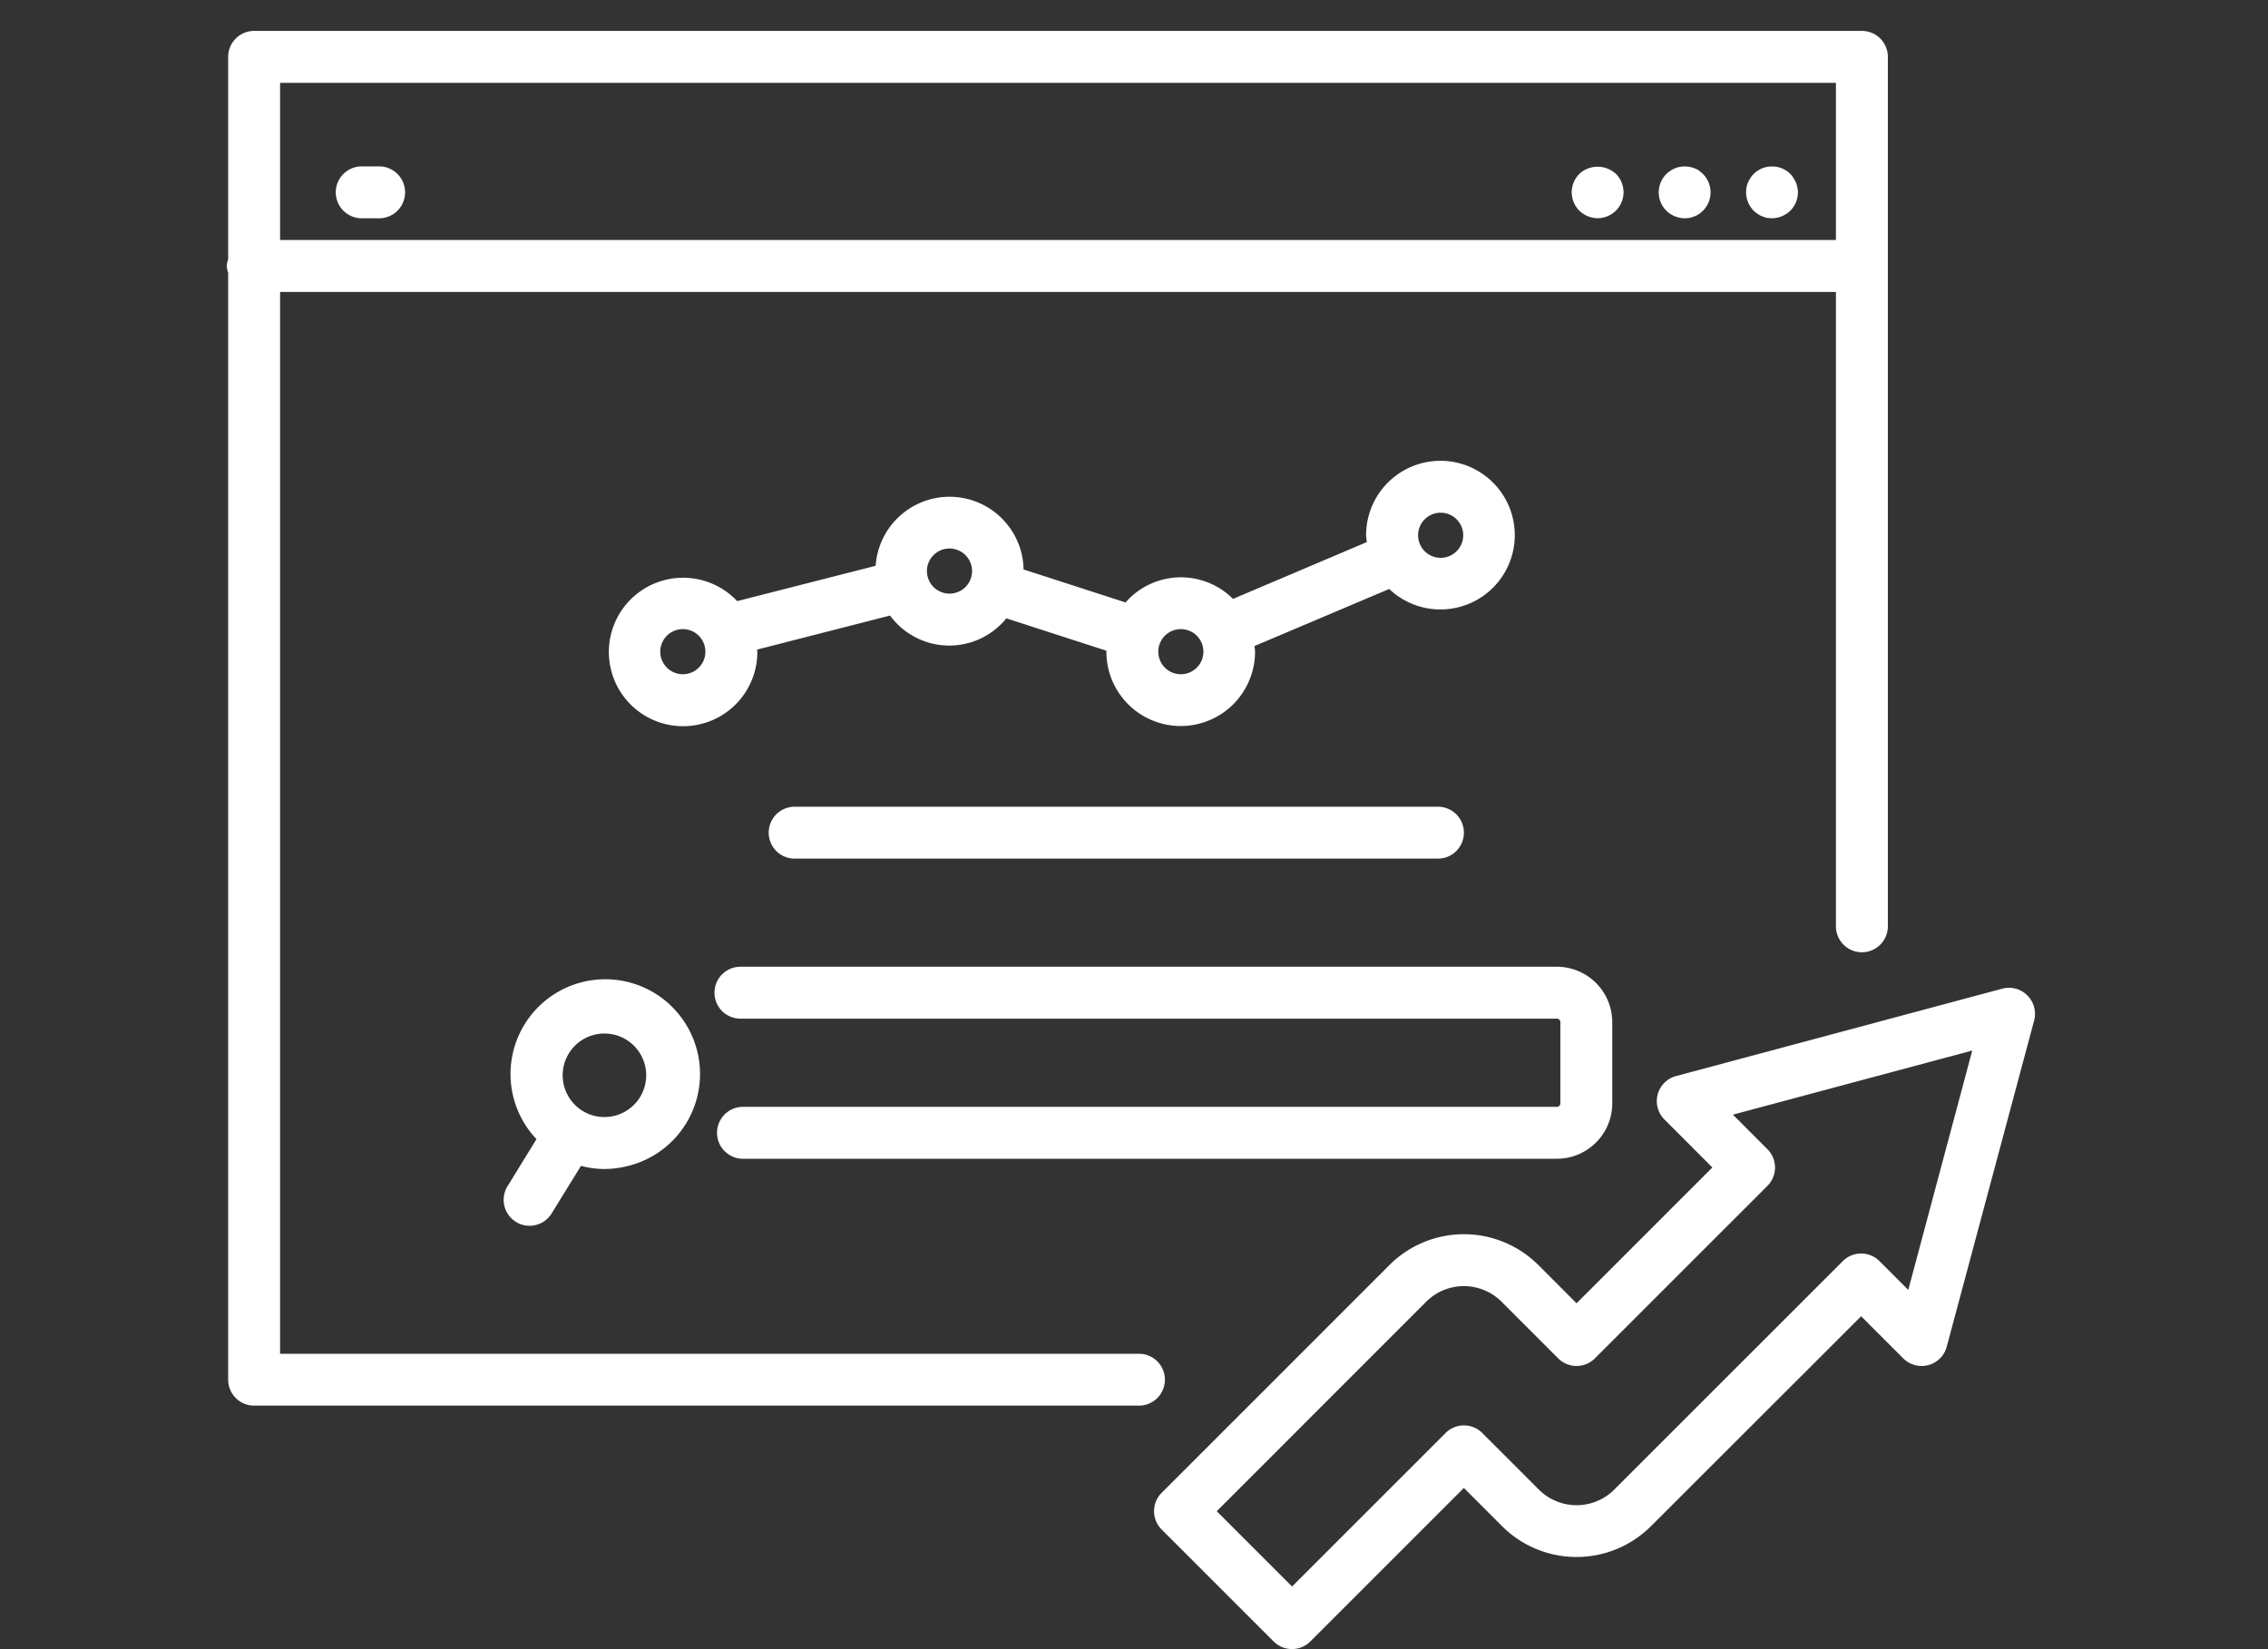
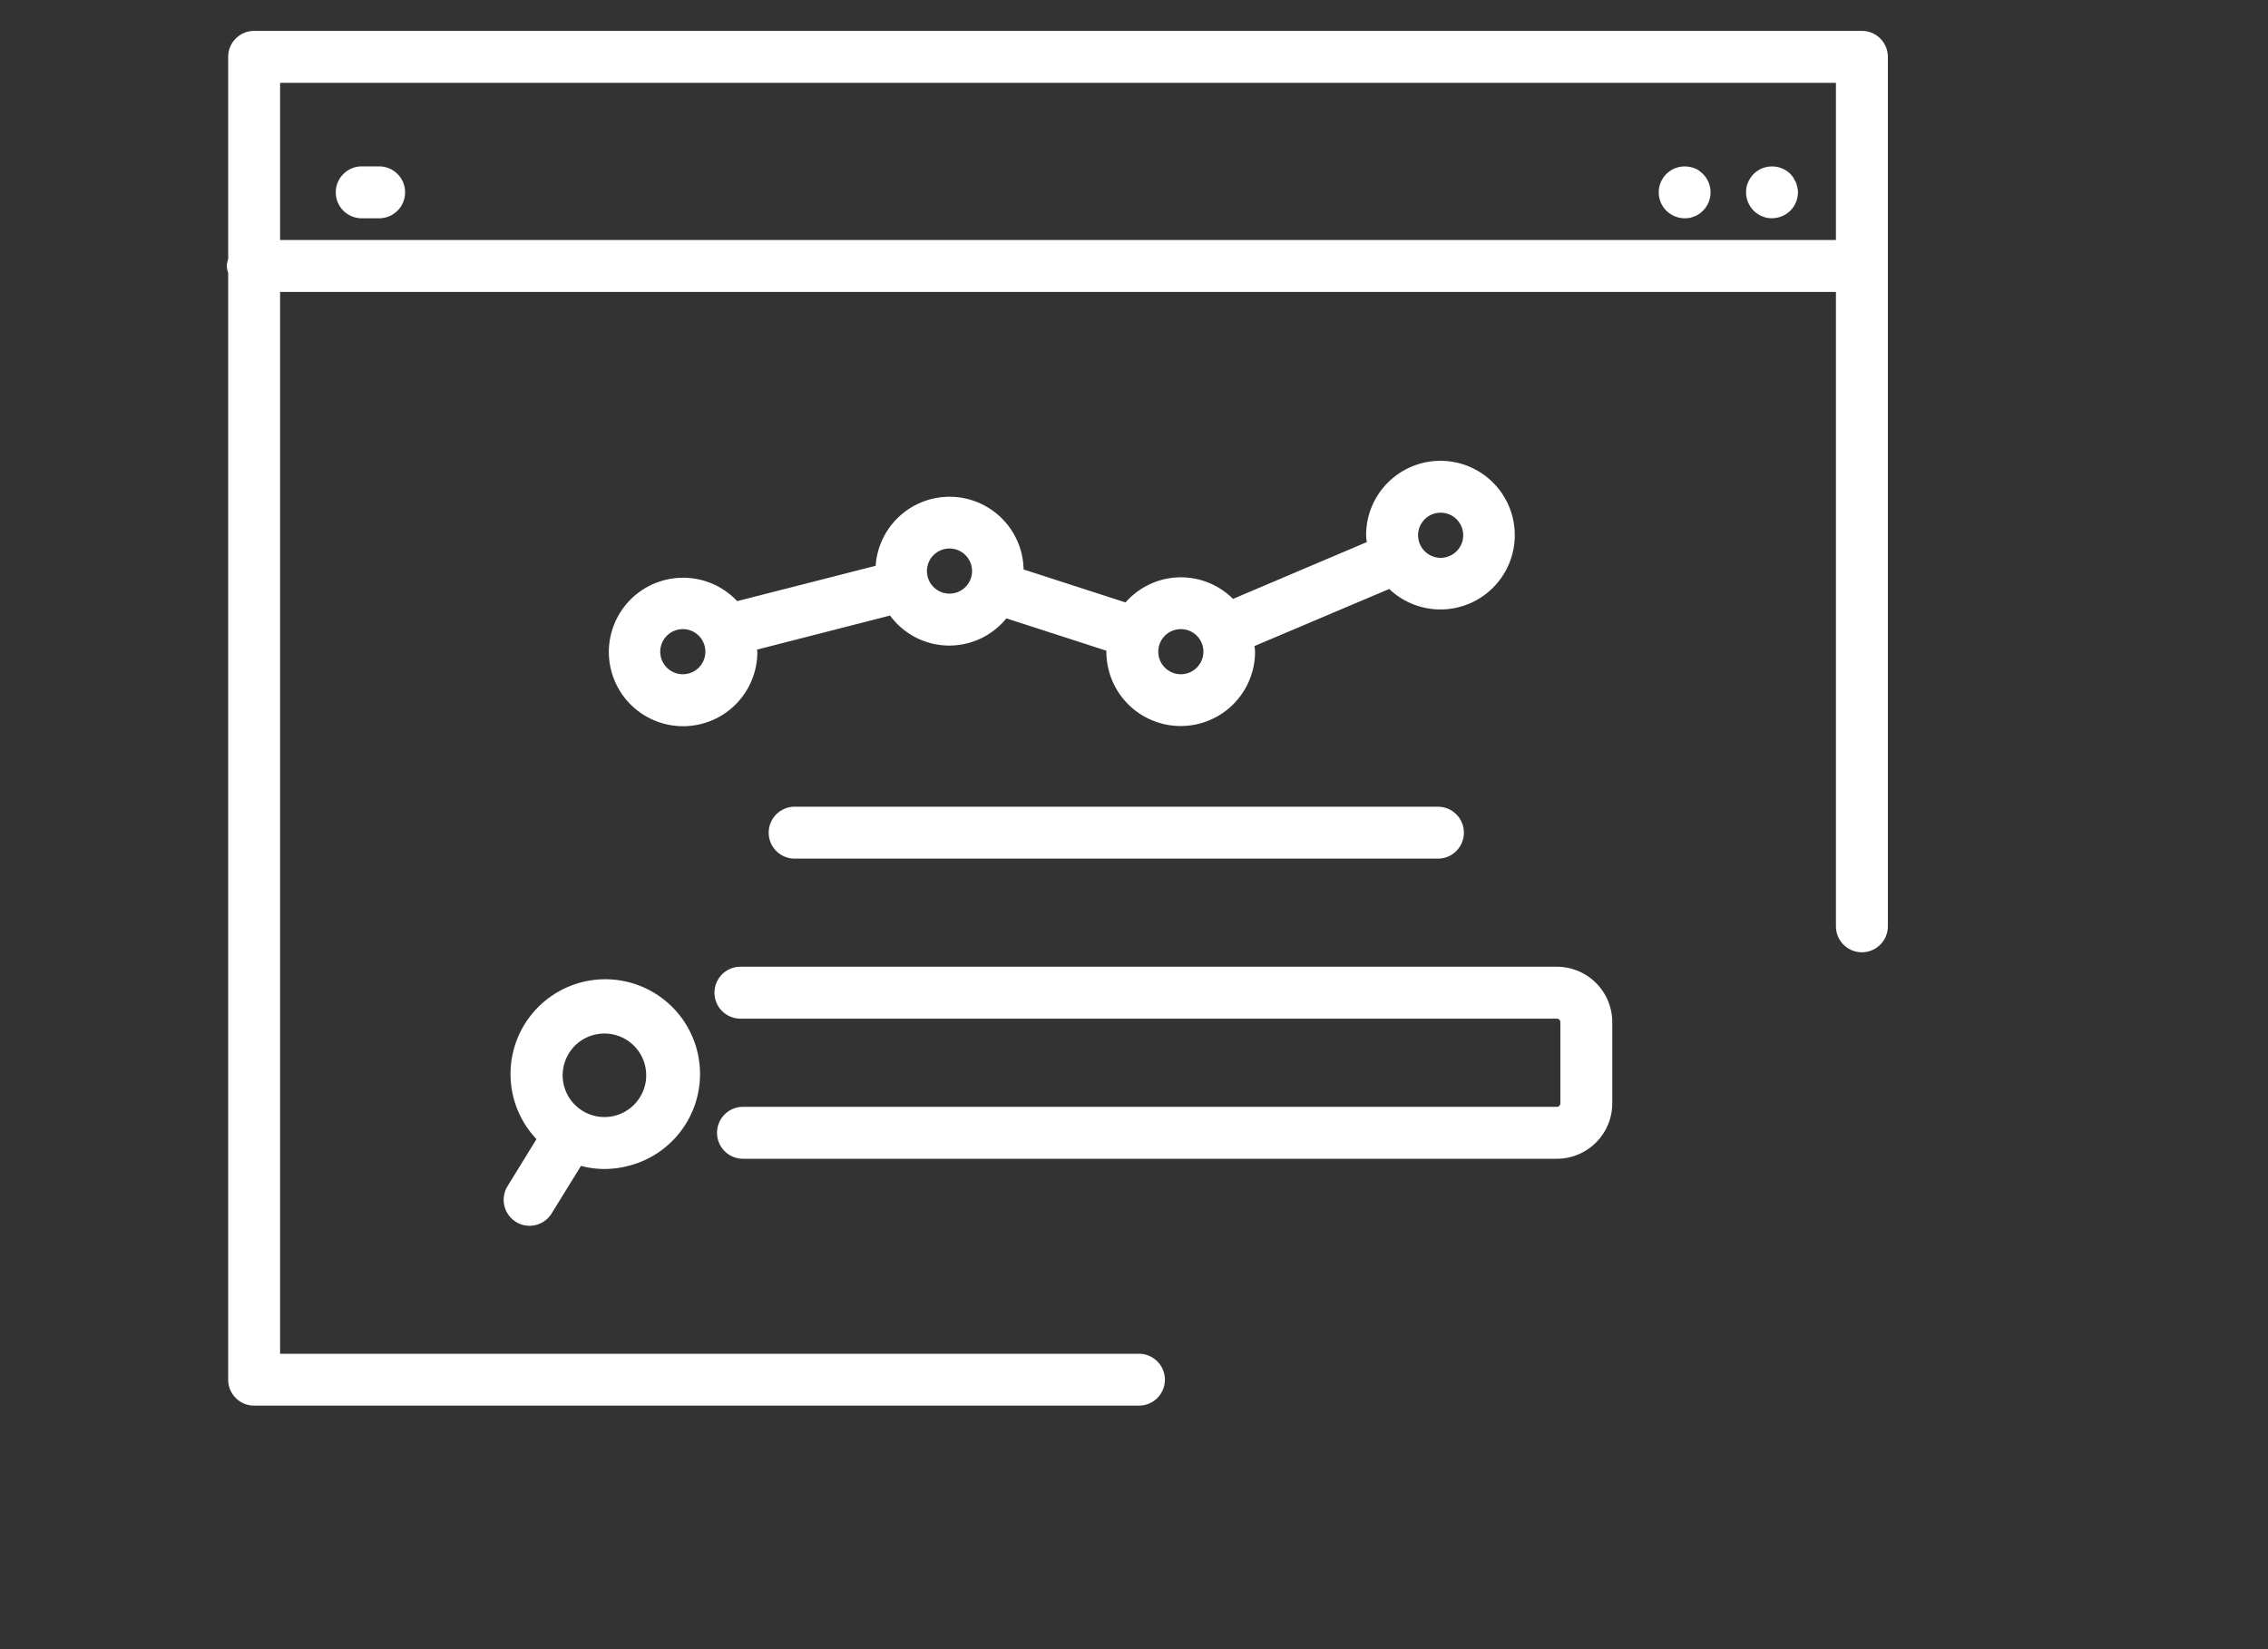
<svg xmlns="http://www.w3.org/2000/svg" id="icon_03" width="123.75" height="90" viewBox="0 0 123.75 90">
  <rect x="0" y="0" width="123.75" height="90" fill="#333333" stroke="none" />
  <defs>
    <clipPath id="clip-path">
      <rect id="Rectangle_3930" data-name="Rectangle 3930" width="99.785" height="90" fill="#fff" />
    </clipPath>
  </defs>
  <rect id="Rectangle_3929" data-name="Rectangle 3929" width="123.75" height="90" fill="none" />
  <g id="Group_27913" data-name="Group 27913" transform="translate(12.375 0)">
    <g id="Group_27912" data-name="Group 27912" clip-path="url(#clip-path)">
      <path id="Path_14467" data-name="Path 14467" d="M51.186,73.608a1.416,1.416,0,0,0-1.415-1.416H2.908V14.244H87.8V48.865a1.416,1.416,0,0,0,2.833,0V1.416A1.416,1.416,0,0,0,89.212,0H1.492A1.416,1.416,0,0,0,.075,1.416V12.454A1.372,1.372,0,0,0,0,12.828a1.38,1.38,0,0,0,.075.374V73.608a1.416,1.416,0,0,0,1.416,1.415H49.771a1.416,1.416,0,0,0,1.415-1.415M2.908,2.833H87.8v8.578H2.908Z" transform="translate(0 1.687)" fill="#fff" />
      <path id="Path_14468" data-name="Path 14468" d="M6.905,5.236H5.956a1.416,1.416,0,0,0,0,2.833h.949a1.416,1.416,0,1,0,0-2.833" transform="translate(1.407 3.844)" fill="#fff" />
      <path id="Path_14469" data-name="Path 14469" d="M78.8,6.107c-.044-.076-.087-.163-.131-.24A1.91,1.91,0,0,0,78.5,5.65a1.424,1.424,0,0,0-1.287-.381,1.2,1.2,0,0,0-.26.076,1.033,1.033,0,0,0-.241.131,1.169,1.169,0,0,0-.217.174,1.057,1.057,0,0,0-.174.218,1.3,1.3,0,0,0-.131.24,1.09,1.09,0,0,0-.087.272,2.292,2.292,0,0,0-.022.272,1.437,1.437,0,0,0,.414,1,1.169,1.169,0,0,0,.217.174,1.033,1.033,0,0,0,.241.131,2.519,2.519,0,0,0,.26.087,2.517,2.517,0,0,0,.284.022,1.457,1.457,0,0,0,1-.414,1.437,1.437,0,0,0,.414-1,1.11,1.11,0,0,0-.034-.272,1.989,1.989,0,0,0-.075-.272" transform="translate(6.816 3.844)" fill="#fff" />
      <path id="Path_14470" data-name="Path 14470" d="M73.919,5.475a1.069,1.069,0,0,0-.25-.131,1.212,1.212,0,0,0-.263-.076,1.415,1.415,0,0,0-1.285,2.386,1.457,1.457,0,0,0,1,.414,2.479,2.479,0,0,0,.282-.022,2.554,2.554,0,0,0,.263-.087,1.069,1.069,0,0,0,.25-.131,1.594,1.594,0,0,0,.207-.174,1.42,1.42,0,0,0,0-2,1.594,1.594,0,0,0-.207-.174" transform="translate(6.424 3.844)" fill="#fff" />
-       <path id="Path_14471" data-name="Path 14471" d="M67.762,5.648a1.42,1.42,0,0,0,0,2,1.456,1.456,0,0,0,1,.414,1.417,1.417,0,0,0,1-2.419,1.476,1.476,0,0,0-2,0" transform="translate(6.034 3.846)" fill="#fff" />
      <path id="Path_14472" data-name="Path 14472" d="M70.384,52.969H25.977a1.416,1.416,0,0,0,0,2.833H70.384a3.027,3.027,0,0,0,3.024-3.024V48.346a3.027,3.027,0,0,0-3.024-3.023H25.838a1.416,1.416,0,1,0,0,2.833H70.384a.191.191,0,0,1,.192.19v4.432a.192.192,0,0,1-.192.191" transform="translate(2.188 7.435)" fill="#fff" />
      <path id="Path_14473" data-name="Path 14473" d="M14.535,59.182a1.414,1.414,0,0,0,1.948-.465l1.6-2.593a5.023,5.023,0,0,0,1.274.169,5.166,5.166,0,0,0,1.231-.15,5.17,5.17,0,1,0-4.933-1.479l-1.58,2.57a1.416,1.416,0,0,0,.464,1.948M17.413,50a2.279,2.279,0,1,1-.263,1.724A2.281,2.281,0,0,1,17.413,50" transform="translate(1.242 7.502)" fill="#fff" />
      <path id="Path_14474" data-name="Path 14474" d="M28.553,37.308a1.416,1.416,0,1,0,0,2.833h35.1a1.416,1.416,0,0,0,0-2.833Z" transform="translate(2.431 6.717)" fill="#fff" />
-       <path id="Path_14475" data-name="Path 14475" d="M95.118,49.89a1.416,1.416,0,0,0-1.369-.367l-17.8,4.769a1.416,1.416,0,0,0-.634,2.37l2.616,2.618-7.41,7.412L68.431,64.6a5.747,5.747,0,0,0-8.115,0L47.88,77.037a1.417,1.417,0,0,0,0,2l6.113,6.111a1.415,1.415,0,0,0,2,0l8.378-8.378,2.091,2.091a5.746,5.746,0,0,0,8.114,0L86.048,67.4l2.3,2.3a1.417,1.417,0,0,0,2.37-.635l4.769-17.8a1.416,1.416,0,0,0-.367-1.369m-6.5,16.065L87.049,64.39a1.415,1.415,0,0,0-2,0L72.576,76.862a2.908,2.908,0,0,1-4.109,0L65.375,73.77a1.417,1.417,0,0,0-2,0l-8.378,8.378-4.109-4.109L62.318,66.606a2.909,2.909,0,0,1,4.11,0L69.52,69.7a1.417,1.417,0,0,0,2,0l9.415-9.416a1.415,1.415,0,0,0,0-2l-1.883-1.885,13.059-3.5Z" transform="translate(3.127 4.432)" fill="#fff" />
      <path id="Path_14476" data-name="Path 14476" d="M27.232,30.4c0-.039-.011-.075-.012-.114l7.257-1.859a4.006,4.006,0,0,0,6.345.153l5.463,1.768c0,.017-.005.034-.005.052a4.056,4.056,0,1,0,8.112,0c0-.106-.023-.2-.031-.308l7.351-3.115a4.056,4.056,0,1,0-1.26-2.93c0,.126.026.247.037.372l-7.3,3.1a4.016,4.016,0,0,0-5.863.193l-5.563-1.8a4.041,4.041,0,0,0-8.072-.2L26.135,27.64a4.051,4.051,0,1,0,1.1,2.76m37.277-7.585a1.231,1.231,0,1,1-1.224,1.231,1.229,1.229,0,0,1,1.224-1.231M50.336,29.168A1.231,1.231,0,1,1,49.112,30.4a1.229,1.229,0,0,1,1.224-1.231m-12.624-4.4A1.231,1.231,0,1,1,36.489,26a1.229,1.229,0,0,1,1.223-1.231M23.175,31.63A1.231,1.231,0,1,1,24.4,30.4a1.229,1.229,0,0,1-1.224,1.23" transform="translate(1.713 5.165)" fill="#fff" />
    </g>
  </g>
</svg>